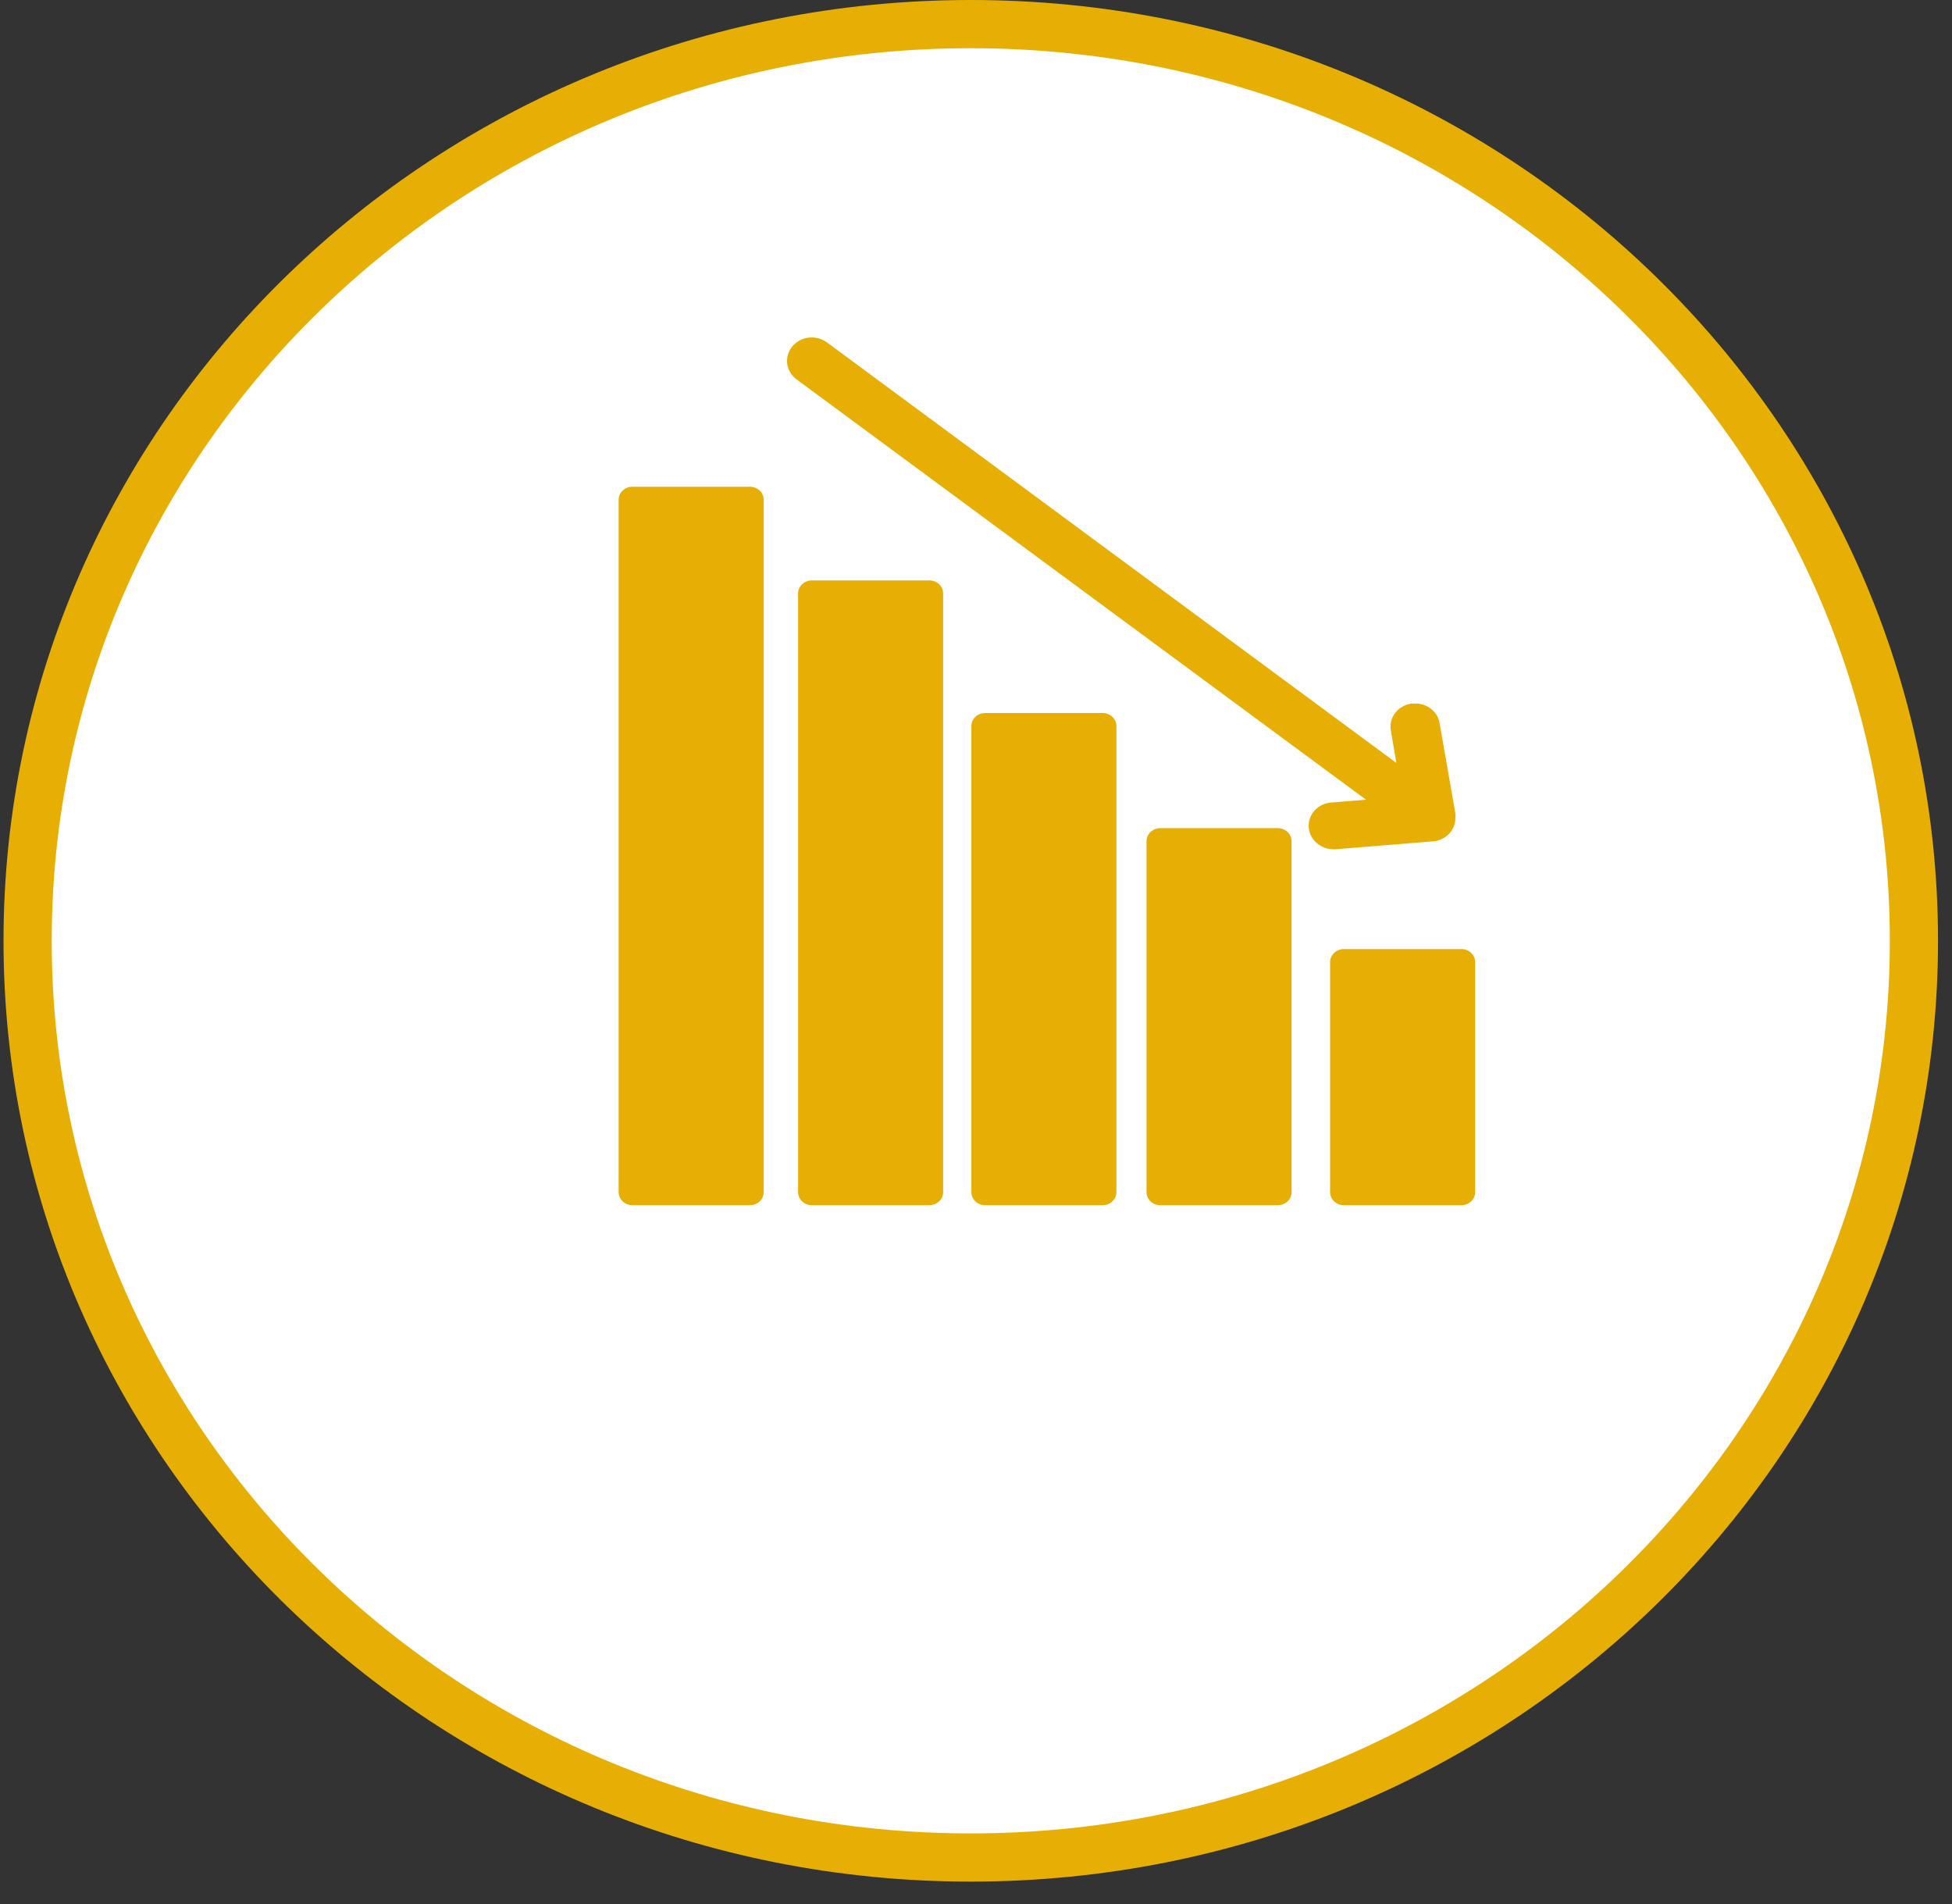
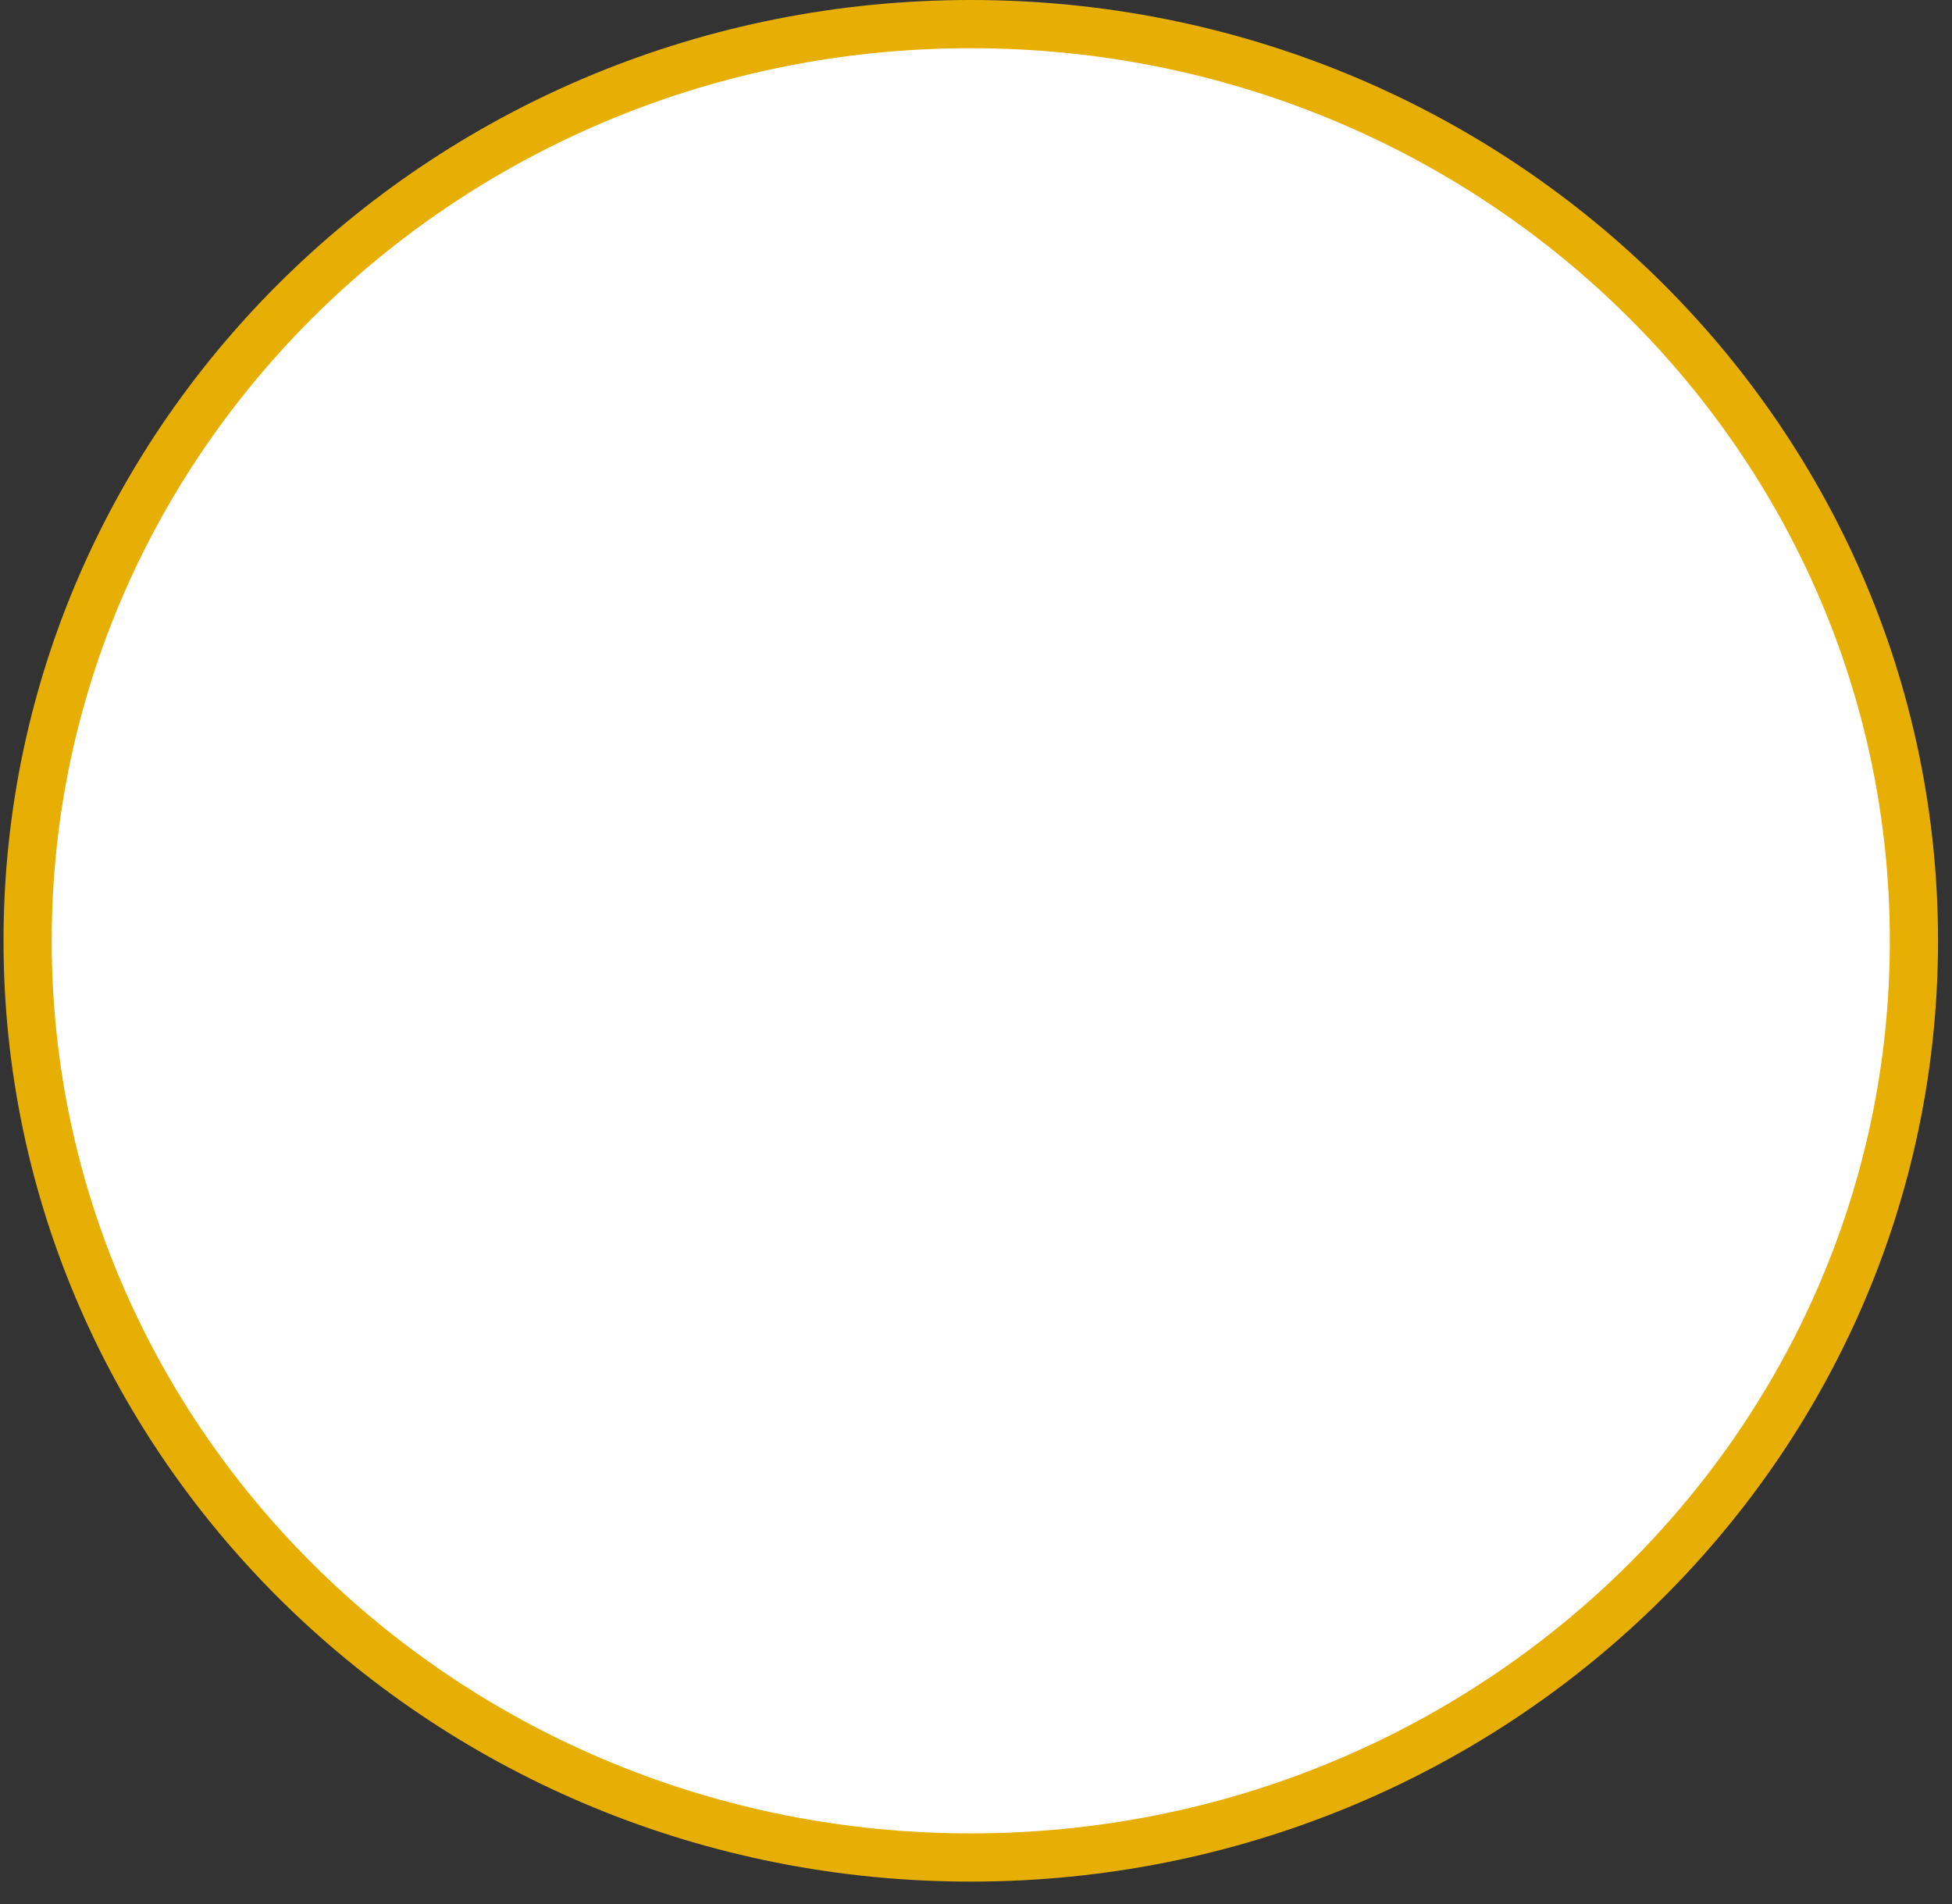
<svg xmlns="http://www.w3.org/2000/svg" width="81" height="79" viewBox="0 0 81 79" fill="none">
  <rect x="0" y="0" width="81" height="79" fill="#333333" stroke="none" />
  <path d="M79.42 39.031C79.42 60.009 61.924 77.062 40.283 77.062C18.641 77.062 1.146 60.009 1.146 39.031C1.146 18.053 18.641 1 40.283 1C61.924 1 79.42 18.053 79.42 39.031Z" fill="white" stroke="#E7AF04" stroke-width="2" />
  <g clip-path="url(#clip0_169_3453)">
-     <path d="M55.337 35.234H55.414L59.417 34.908C59.681 34.898 59.929 34.791 60.111 34.611C60.293 34.43 60.394 34.19 60.392 33.941C60.403 33.875 60.403 33.809 60.392 33.744L59.738 30.003C59.702 29.775 59.58 29.566 59.394 29.416C59.208 29.266 58.971 29.185 58.727 29.188H58.566C58.297 29.229 58.056 29.368 57.895 29.576C57.813 29.681 57.756 29.8 57.725 29.927C57.694 30.053 57.691 30.185 57.716 30.312L57.942 31.651L34.319 14.208C34.137 14.074 33.913 14 33.682 14C33.527 13.999 33.374 14.032 33.235 14.097C33.096 14.161 32.974 14.255 32.88 14.371C32.71 14.575 32.633 14.834 32.665 15.091C32.7 15.346 32.839 15.579 33.052 15.738L56.681 33.176L55.242 33.294C55.108 33.304 54.977 33.339 54.857 33.397C54.737 33.455 54.631 33.535 54.544 33.632C54.457 33.73 54.391 33.842 54.351 33.964C54.31 34.085 54.296 34.213 54.308 34.34C54.331 34.584 54.449 34.811 54.639 34.976C54.829 35.142 55.078 35.234 55.337 35.234Z" fill="#E7AF04" />
    <path d="M60.642 39.374H55.765C55.45 39.374 55.194 39.616 55.194 39.914V49.46C55.194 49.758 55.45 50 55.765 50H60.642C60.958 50 61.213 49.758 61.213 49.46V39.914C61.213 39.616 60.958 39.374 60.642 39.374Z" fill="#E7AF04" />
-     <path d="M53.023 34.357H48.147C47.831 34.357 47.576 34.599 47.576 34.897V49.46C47.576 49.758 47.831 50 48.147 50H53.023C53.339 50 53.594 49.758 53.594 49.46V34.897C53.594 34.599 53.339 34.357 53.023 34.357Z" fill="#E7AF04" />
-     <path d="M45.755 29.581H40.879C40.563 29.581 40.308 29.823 40.308 30.121V49.46C40.308 49.758 40.563 50 40.879 50H45.755C46.071 50 46.326 49.758 46.326 49.46V30.121C46.326 29.823 46.071 29.581 45.755 29.581Z" fill="#E7AF04" />
    <path d="M38.565 24.08H33.688C33.373 24.08 33.117 24.322 33.117 24.62V49.46C33.117 49.758 33.373 50 33.688 50H38.565C38.88 50 39.136 49.758 39.136 49.46V24.62C39.136 24.322 38.88 24.08 38.565 24.08Z" fill="#E7AF04" />
-     <path d="M31.119 20.193H26.242C25.927 20.193 25.671 20.435 25.671 20.733V49.46C25.671 49.758 25.927 50 26.242 50H31.119C31.434 50 31.69 49.758 31.69 49.46V20.733C31.69 20.435 31.434 20.193 31.119 20.193Z" fill="#E7AF04" />
  </g>
  <defs>
    <clipPath id="clip0_169_3453">
-       <rect width="38.064" height="45" fill="white" transform="translate(24.41 14)" />
-     </clipPath>
+       </clipPath>
  </defs>
</svg>